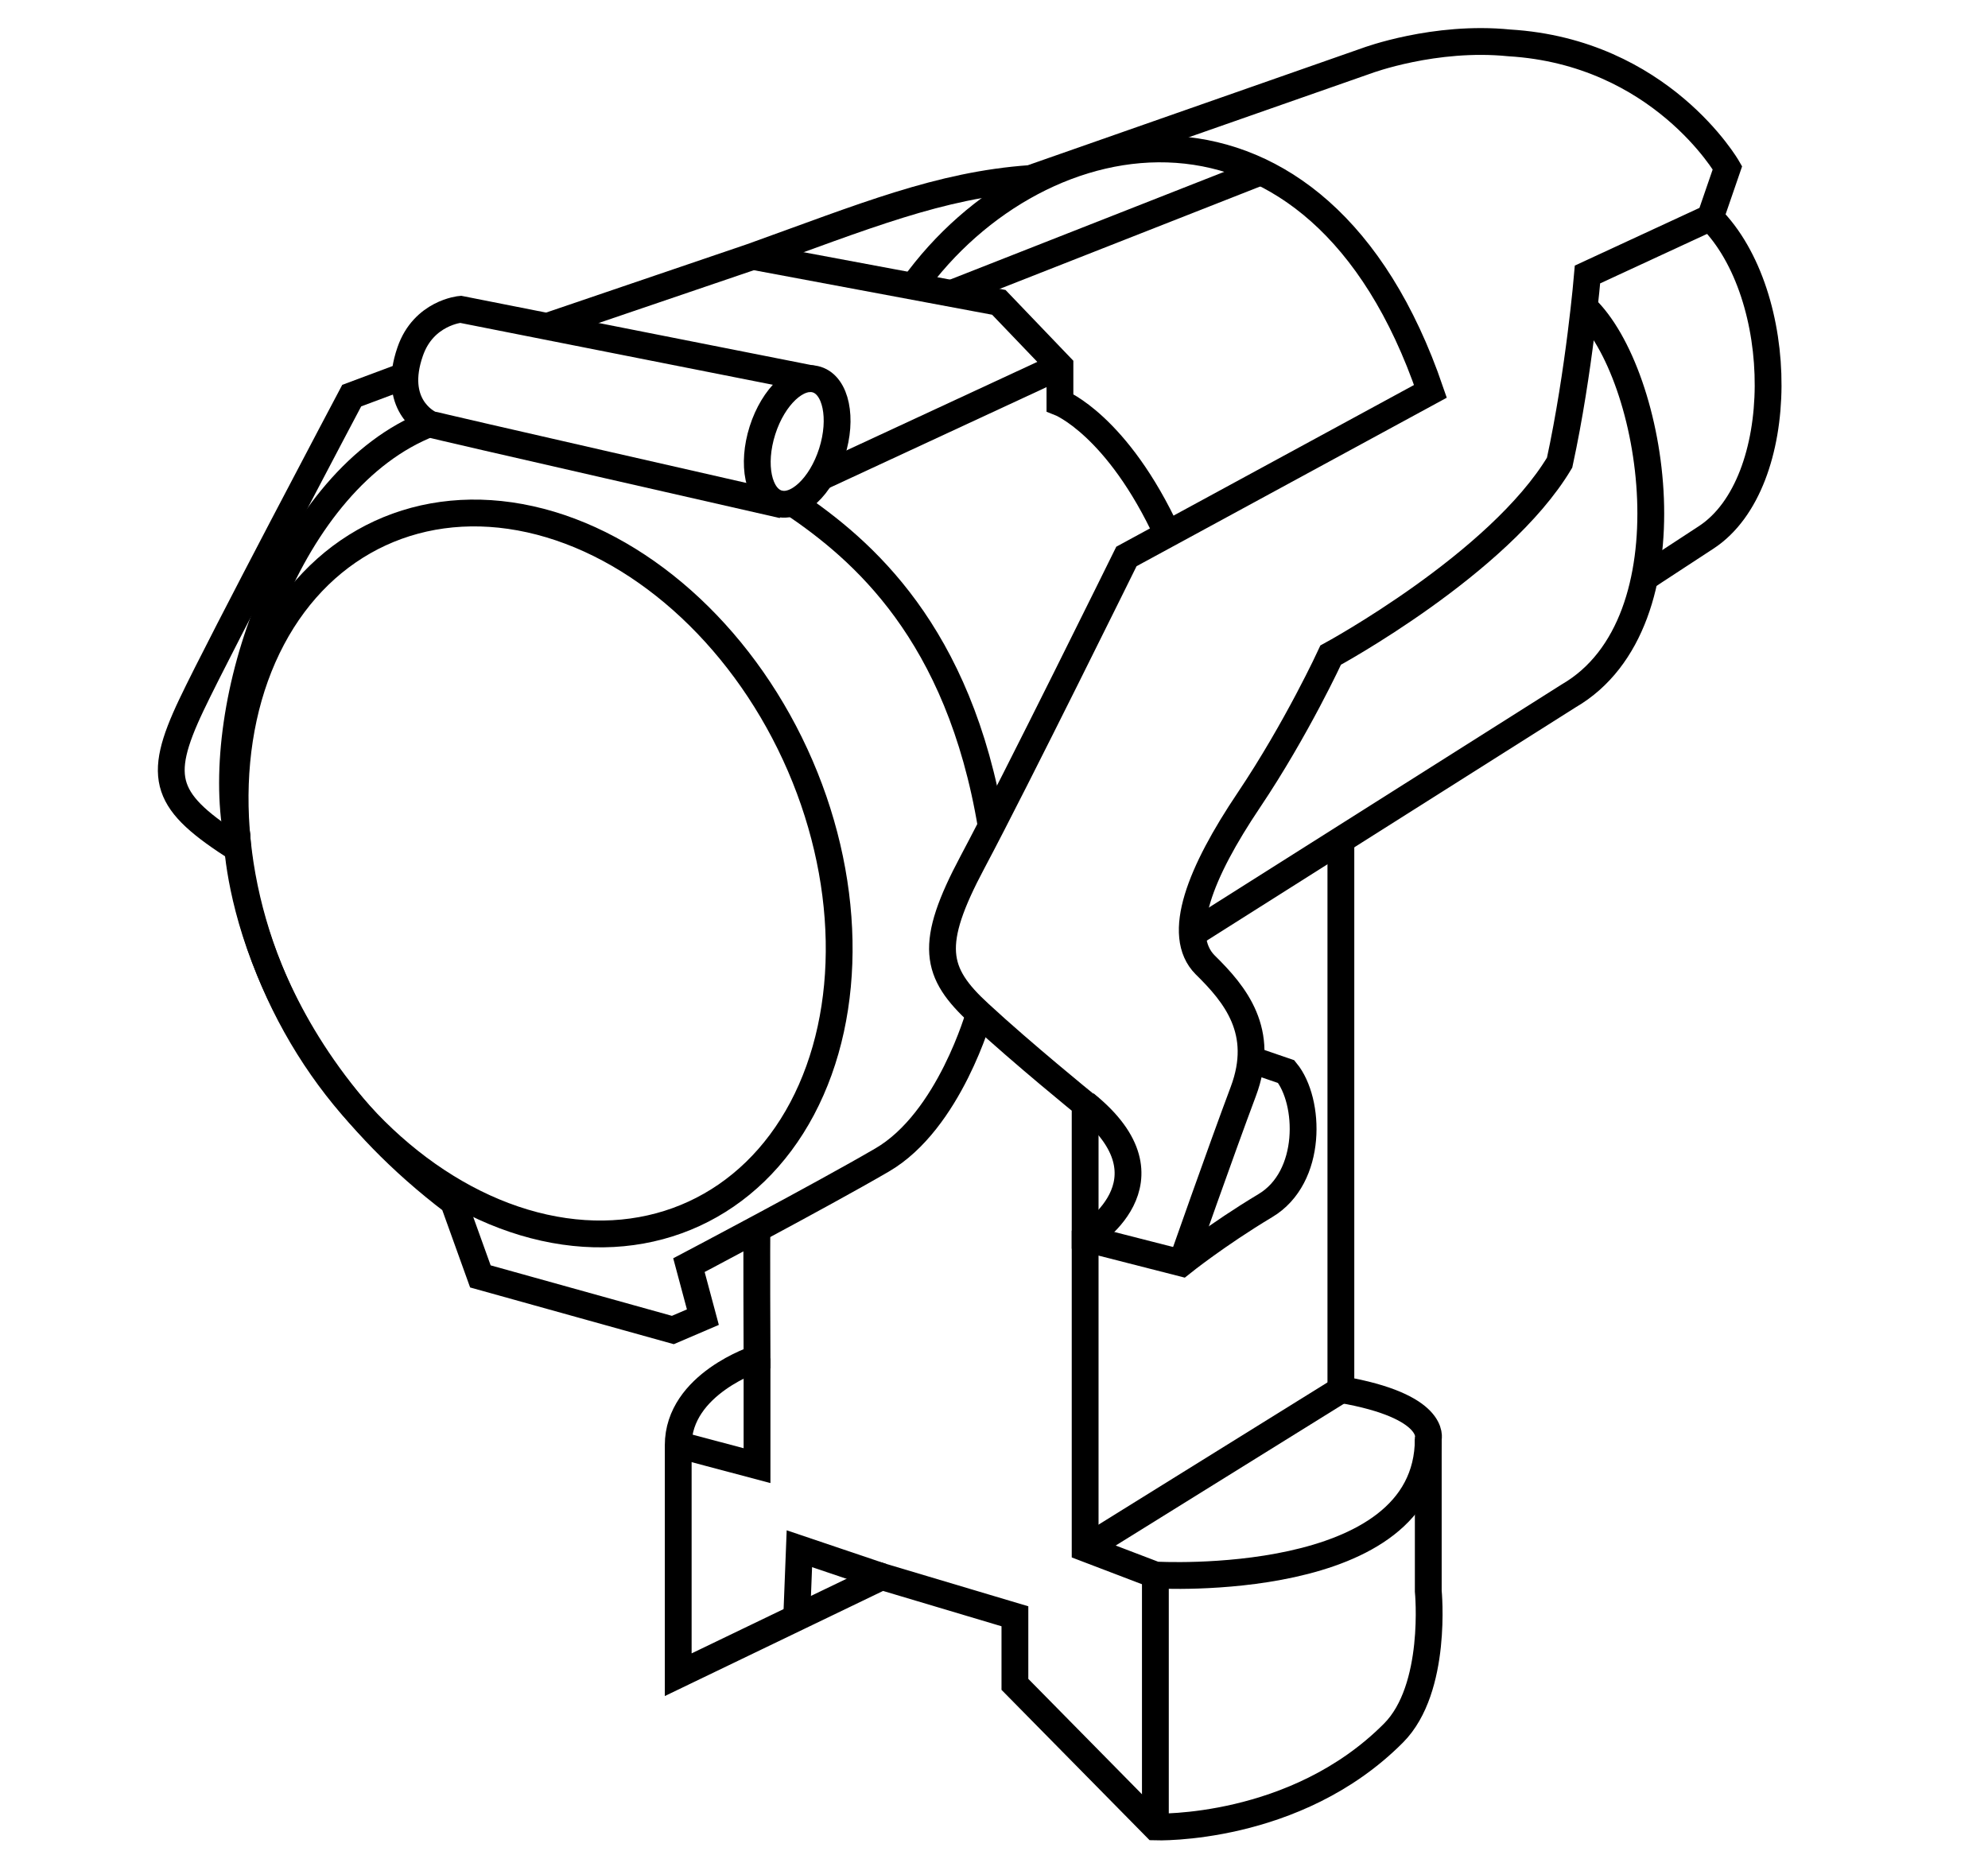
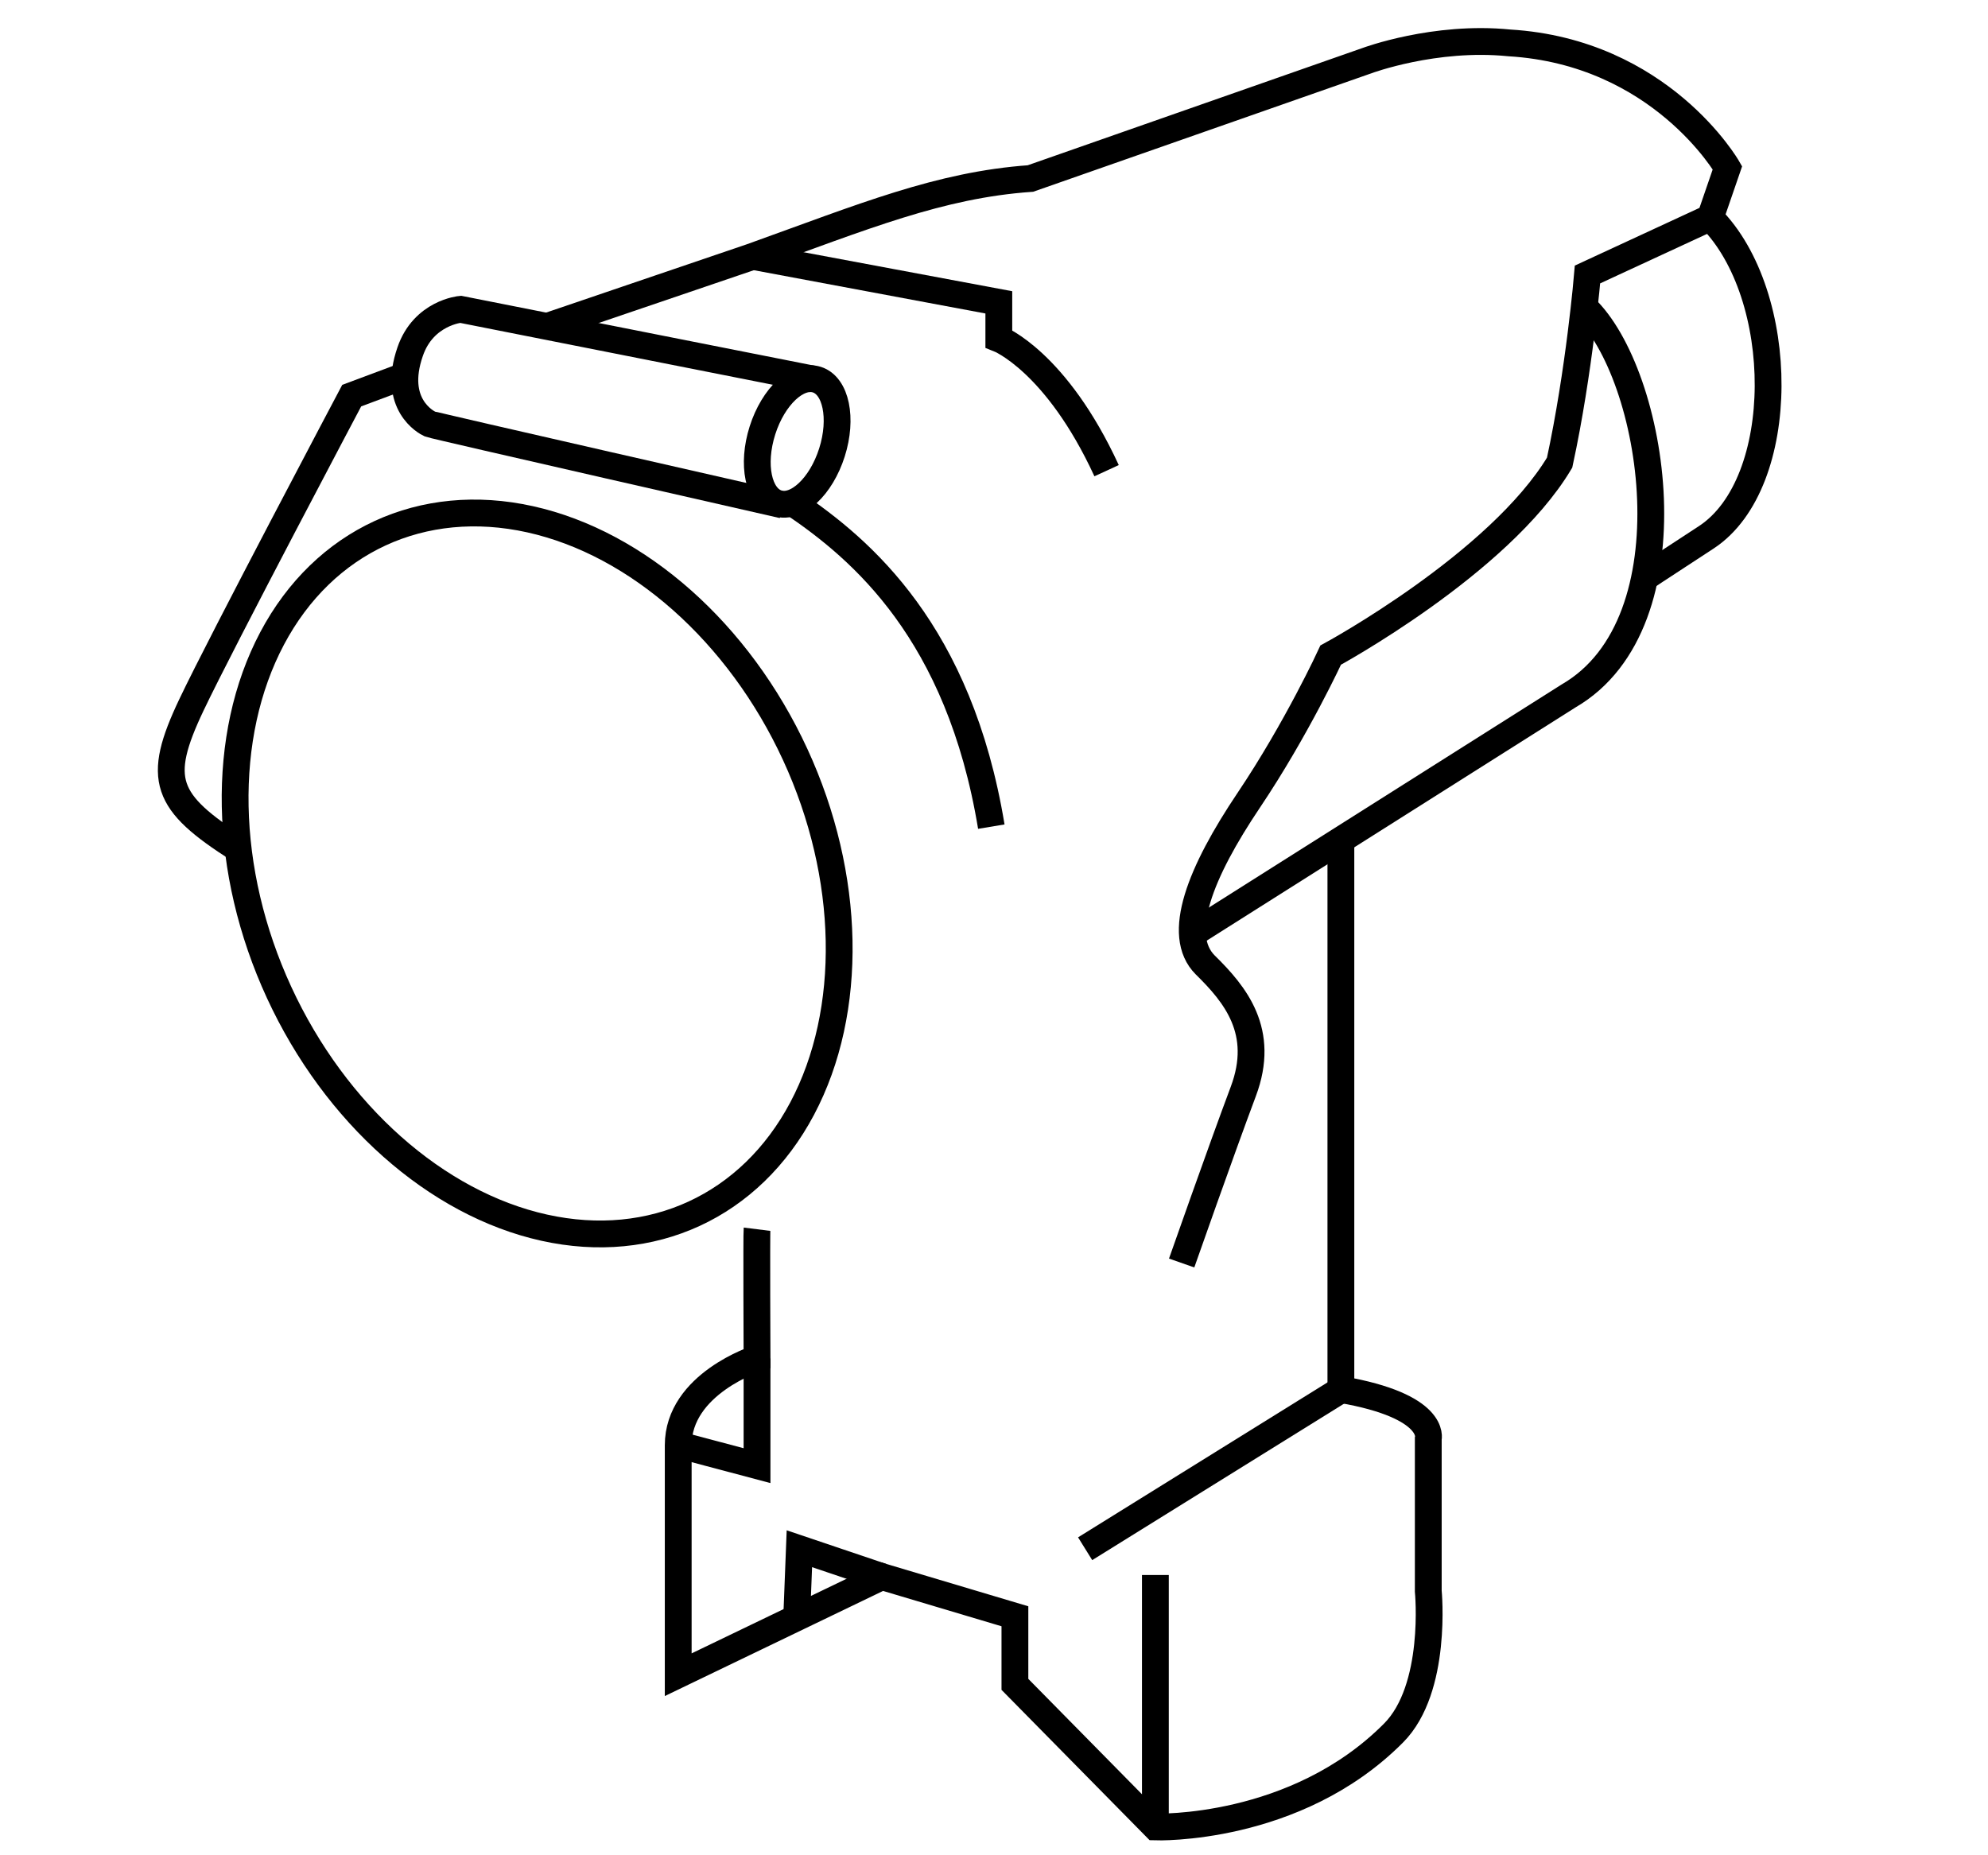
<svg xmlns="http://www.w3.org/2000/svg" version="1.1" id="Layer_1" x="0px" y="0px" viewBox="0 0 370.8 346" style="enable-background:new 0 0 370.8 346;" xml:space="preserve">
  <style type="text/css">
	.st0{fill:none;stroke:#000000;stroke-width:5;stroke-miterlimit:10;}
	.st1{fill:none;stroke:#000000;stroke-width:5;stroke-linejoin:round;}
</style>
  <path class="st0" d="M75.5,70.1l-9.9,3.7c0,0-24.3,45.9-29.9,57.7c-6.6,13.9-5,18.1,8.8,26.9" />
  <path class="st0" d="M220.4,235.6c0,0,7.3-20.8,11.5-32s-1.5-18.1-7.1-23.6c-5.6-5.6-0.9-17.3,8.1-30.7c9-13.4,15.3-27.1,15.3-27.1  s31.4-17,42.7-35.9c3.7-17.1,5.2-35.1,5.2-35.1L319,40.6l3.2-9.3c0,0-12.4-21.6-40.7-23.3c-13.9-1.4-26.5,3.3-26.5,3.3l-62.8,22  c-17,1.2-31.1,7.1-52,14.6l-38.2,13" />
  <ellipse transform="matrix(0.908 -0.419 0.419 0.908 -59.048 57.007)" class="st0" cx="100.2" cy="162.9" rx="53" ry="69.9" />
  <path class="st0" d="M184.9,154.2c-6-36.3-24.2-51.7-36.9-60.3" />
-   <line class="st0" x1="153.3" y1="88.9" x2="197.7" y2="68.3" />
  <path class="st0" d="M151.6,70.7l-65.7-13c0,0-6.9,0.6-9.4,7.9c-3.4,9.8,3,13.2,3.7,13.5s65.8,15.1,65.8,15.1" />
-   <path class="st0" d="M140.3,47.8l46,8.6l11.4,11.9v6.8c0,0,10.7,4.2,20.1,24.6" />
+   <path class="st0" d="M140.3,47.8l46,8.6v6.8c0,0,10.7,4.2,20.1,24.6" />
  <ellipse transform="matrix(0.303 -0.953 0.953 0.303 25.079 199.188)" class="st0" cx="148.8" cy="82.4" rx="12.1" ry="6.8" />
-   <path class="st0" d="M170.3,53.5c23.6-32.9,75.5-41.9,96.5,19.5l-56.7,30.8c0,0-20.5,41.6-28.7,57s-7.1,20.6,1.3,28.3  c8,7.4,19.7,16.9,19.7,16.9V231l18,4.6c0,0,6.6-5.3,15.6-10.7c8.9-5.3,8.4-19.5,3.9-25l-6.7-2.3" />
  <path class="st0" d="M141.2,229.3c-0.1,0.8,0,24.1,0,24.1s-14.7,4.7-14.7,16.2v42.8l38-18.3l24.8,7.4v12.7l26.2,26.6  c0,0,26.1,0.9,44.4-17.5c8.3-8.3,6.5-26.5,6.5-26.5v-28.4c0,0,1.7-6.1-16.3-9.2V156.6" />
  <polyline class="st0" points="141.2,253.4 141.2,273.4 126.5,269.5 " />
  <path class="st0" d="M295.5,57.3c13.2,12.4,20.7,58.8-2.9,72.5l-70.2,44.4" />
  <path class="st0" d="M319,40.6c14.4,14.4,14.6,49.5-0.7,59.6c-9.8,6.4-11.6,7.6-11.6,7.6" />
  <polyline class="st0" points="164.5,294.1 149.1,288.9 148.6,301.7 " />
-   <line class="st1" x1="177.3" y1="54.8" x2="235.3" y2="32" />
-   <path class="st0" d="M202.4,205.9c18,14.5,0,25.1,0,25.1v57.8l13.1,5c0,0,50.9,3,50.9-25.4" />
  <line class="st0" x1="202.4" y1="288.9" x2="250.2" y2="259.2" />
-   <path class="st0" d="M80.2,79c-26.5,10.3-40.5,52.5-36,76.9c0,0,0.2,37.8,40.4,68.3l5,13.9l35.9,10l5.6-2.4l-2.6-9.7  c0,0,24.5-12.9,36-19.6c12.6-7.3,18.2-27.4,18.2-27.4" />
  <line class="st0" x1="215.5" y1="293.8" x2="215.5" y2="340.8" />
</svg>